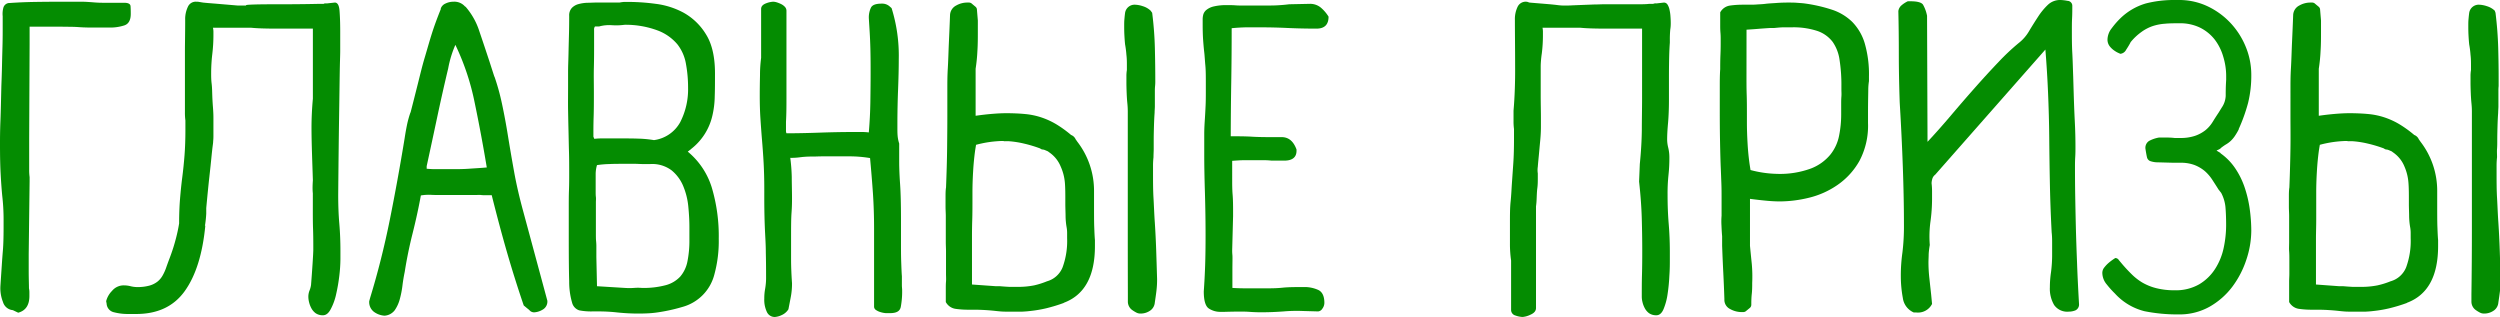
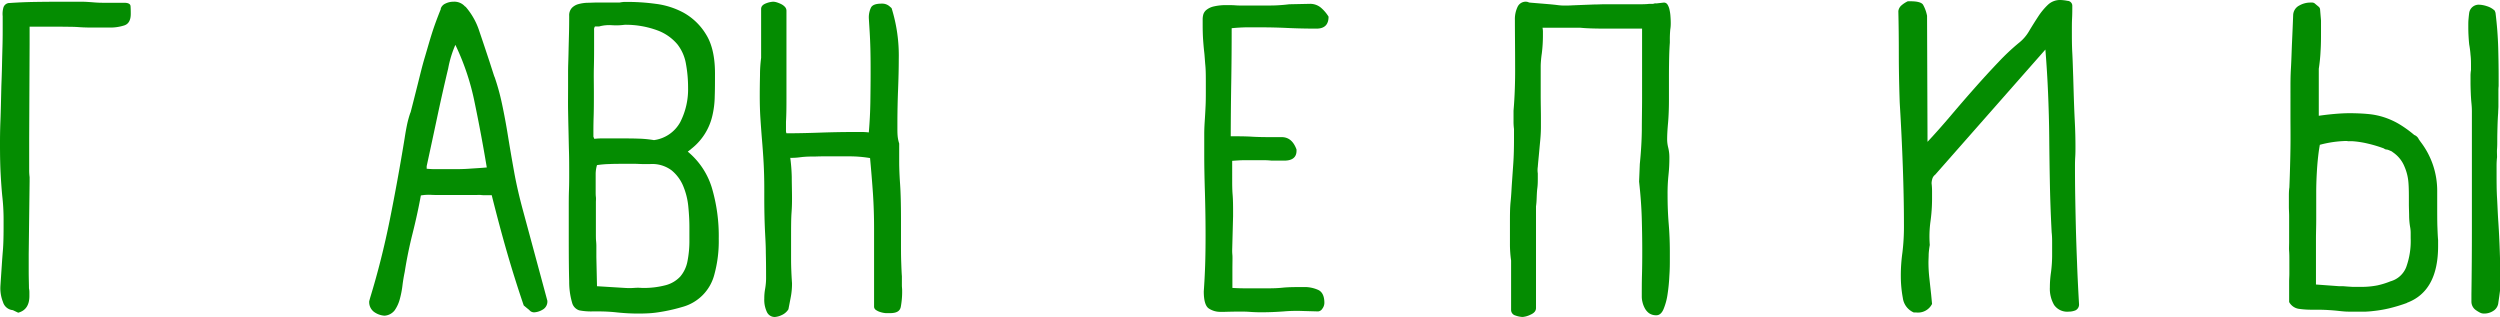
<svg xmlns="http://www.w3.org/2000/svg" viewBox="0 0 585.22 74.2">
  <defs>
    <style>.cls-1{fill:#048c01;}</style>
  </defs>
  <g id="Layer_2" data-name="Layer 2">
    <g id="Layer_1-2" data-name="Layer 1">
      <path class="cls-1" d="M3,72.6a2.64,2.64,0,0,1-2.3-1.9A8.73,8.73,0,0,1,.1,66.9l.32-4.8c.07-1.13.16-2.3.26-3.5s.16-3,.16-5.3v-2a48.64,48.64,0,0,0-.32-5.5Q.31,43.6.16,40.85C.05,39,0,36.63,0,33.7c0-1.07,0-2.87.1-5.4S.25,23,.32,20.1c.06-1.6.12-3.18.15-4.75s.07-3,.11-4.45S.63,8.25.63,7.15V3.8a5.53,5.53,0,0,1,.16-2A1.5,1.5,0,0,1,2.31.7C4.2.57,6.21.48,8.35.45S12.71.4,15,.4c1.54,0,2.84,0,3.89,0s2.06.08,3,.15c.77.07,1.51.1,2.21.1h4.93c1,0,1.49.27,1.53.8s.05,1.13.05,1.8c0,1.47-.51,2.37-1.52,2.7a10.68,10.68,0,0,1-3.31.5H22.31c-1.22,0-2.5,0-3.83-.1S16,6.28,14.65,6.25s-2.57,0-3.63,0H6.93v4l-.1,22.2v7.3a11.77,11.77,0,0,0,.1,1.7v1L6.72,59.5c0,1,0,2.32,0,4s.06,3,.06,4a4.13,4.13,0,0,1,.1.9v.9c0,2.13-.88,3.43-2.62,3.9Z" />
-       <path class="cls-1" d="M73.24,42.2c-.07-2.33-.15-4.48-.21-6.45s-.11-3.92-.11-5.85q0-3.3.32-6.8V6.7H64.73q-3.89,0-5.88-.2h-9a4.3,4.3,0,0,1,.11.85V8.2a37,37,0,0,1-.27,4.5,39.14,39.14,0,0,0-.26,4.5c0,.67,0,1.45.11,2.35s.12,1.82.15,2.75.09,1.87.16,2.8.11,1.73.11,2.4v4.35a11.2,11.2,0,0,1-.06,1.2c0,.37-.08.83-.15,1.4s-.16,1.4-.27,2.5-.26,2.58-.47,4.45-.45,4.3-.73,7.3V50a26.44,26.44,0,0,1-.32,2.95l.11-.2q-.95,10-4.83,15.4T31.76,73.5H30a12.83,12.83,0,0,1-3.31-.4,2.18,2.18,0,0,1-1.73-2l-.11-.6a5.25,5.25,0,0,1,1.37-2.4,3.53,3.53,0,0,1,2.73-1.3,6.66,6.66,0,0,1,1.62.2,6.43,6.43,0,0,0,1.53.2A10.46,10.46,0,0,0,35,66.85a5.4,5.4,0,0,0,1.89-.95,4.83,4.83,0,0,0,1.2-1.45,10.93,10.93,0,0,0,.79-1.75c.28-.8.56-1.57.84-2.3s.54-1.48.79-2.25.49-1.62.73-2.55.48-2,.69-3.3q0-3.11.21-5.7c.14-1.73.31-3.42.52-5.05s.39-3.35.53-5.15.21-3.8.21-6V28.2a13.37,13.37,0,0,1-.11-1.9V15.75c0-.83,0-2.12,0-3.85s.06-4.13.06-7.2a6.65,6.65,0,0,1,.63-3.1A2,2,0,0,1,45.94.4l.36,0L47.51.6c.63.07,1.59.15,2.89.25l5.3.45h1.68c.14,0,.21,0,.21-.05s.09-.07.26-.1.79-.07,1.84-.1S62.44,1,64.78,1s5.69,0,10-.1h1a.61.61,0,0,1,.42-.1h.31L78.38.6c.63,0,1,.63,1.1,1.9s.16,2.87.16,4.8V10c0,.47,0,1.13,0,2s-.07,2.5-.11,4.9-.08,5.85-.15,10.35-.14,10.62-.21,18.35c0,2.4.08,4.65.26,6.75s.26,4.22.26,6.35v2a35.06,35.06,0,0,1-.26,3.85,39.67,39.67,0,0,1-.74,4.3,13.48,13.48,0,0,1-1.26,3.5c-.52,1-1.13,1.45-1.83,1.45a2.91,2.91,0,0,1-1.74-.5,3.54,3.54,0,0,1-1-1.2,5.69,5.69,0,0,1-.52-1.4,5.36,5.36,0,0,1-.16-1.2,3.94,3.94,0,0,1,.26-1.45,5.62,5.62,0,0,0,.37-1.35c.14-1.73.26-3.45.37-5.15s.16-2.75.16-3.15c0-1.53,0-3.15-.06-4.85s-.05-3.52-.05-5.45V45.25C73.13,44.28,73.17,43.27,73.24,42.2Z" />
      <path class="cls-1" d="M103.14,2.1a2,2,0,0,1,1.1-1.25A4.26,4.26,0,0,1,106.18.4a3.3,3.3,0,0,1,2.74,1.2V1.5a16.36,16.36,0,0,1,3.3,5.85c.81,2.37,1.59,4.72,2.36,7.05l1.16,3.6v-.1a52.89,52.89,0,0,1,1.78,6.45q.74,3.45,1.37,7.35t1.42,8.3c.52,2.93,1.24,6.07,2.15,9.4l5.67,21A2.17,2.17,0,0,1,127,72.5a4.31,4.31,0,0,1-1.78.6,1.46,1.46,0,0,1-1.1-.3,4.6,4.6,0,0,0-.68-.6l-.84-.7q-2.11-6.19-3.89-12.35T115.11,45.7h-1.36c-.36,0-.74,0-1.16-.05s-.81,0-1.16,0h-8.29c-.91,0-1.7,0-2.36-.05a11.51,11.51,0,0,0-2.26.15c-.56,3.07-1.21,6-1.94,8.9s-1.35,5.87-1.84,9c-.21,1-.39,2.07-.53,3.2a21.84,21.84,0,0,1-.63,3.2,8.31,8.31,0,0,1-1.2,2.6A3.26,3.26,0,0,1,90,73.9a4.72,4.72,0,0,1-2.46-.9,2.87,2.87,0,0,1-1.11-2.5l.22-.8q2.72-8.89,4.61-18.3t3.47-19.1c.14-.93.31-1.92.52-2.95a23.37,23.37,0,0,1,.84-3.05v.1c.64-2.47,1.21-4.75,1.74-6.85s1-4.1,1.57-6,1.09-3.78,1.68-5.65,1.32-3.83,2.16-5.9ZM104.92,16q-1.36,5.7-2.57,11.4T99.88,38.9v.6c.77.07,1.47.1,2.11.1h3.46c1.47,0,2.9,0,4.3-.1s2.8-.17,4.2-.3q-1.26-7.6-2.83-15.15A57.34,57.34,0,0,0,106.6,10.5,24.86,24.86,0,0,0,104.92,16Z" />
      <path class="cls-1" d="M153.4,73.2c-.56.07-1.15.12-1.78.15s-1.33.05-2.1.05a47.08,47.08,0,0,1-4.94-.25,39.73,39.73,0,0,0-4.09-.25H138.7a14.62,14.62,0,0,1-3.1-.25,2.54,2.54,0,0,1-1.68-1.8,17.49,17.49,0,0,1-.68-5c-.07-2.33-.1-5.67-.1-10V48.5c0-1.33,0-2.67.05-4s.05-2.57.05-3.7c0-1.93,0-3.72-.05-5.35s-.07-3.23-.11-4.8-.07-3.18-.1-4.85,0-3.5,0-5.5c0-1,0-2.17,0-3.5s.07-2.75.1-4.25.07-3,.11-4.55.05-3,.05-4.3a2.54,2.54,0,0,1,.63-1.85,3.4,3.4,0,0,1,1.58-.9,9.28,9.28,0,0,1,2-.3c.74,0,1.39-.05,1.95-.05H145a9.41,9.41,0,0,1,1.1-.15c.39,0,.79,0,1.21,0a48.7,48.7,0,0,1,6.2.45A18.56,18.56,0,0,1,160.07,3a14.25,14.25,0,0,1,5.2,5.05q2.1,3.34,2.1,9.15c0,1.93,0,3.72-.06,5.35a21,21,0,0,1-.57,4.6A13.71,13.71,0,0,1,162,34.7l-1,.8a17.63,17.63,0,0,1,5.62,8.4,39.76,39.76,0,0,1,1.63,12,29.47,29.47,0,0,1-1,8.25,10.59,10.59,0,0,1-7.51,7.7A40.67,40.67,0,0,1,153.4,73.2ZM139.12,32.5a15.73,15.73,0,0,1,1.73-.1h3.73c1.89,0,3.48,0,4.78.05a26.22,26.22,0,0,1,3.73.35,8.24,8.24,0,0,0,6.14-4.2,16.88,16.88,0,0,0,1.84-8.1,30.52,30.52,0,0,0-.48-5.45,10.22,10.22,0,0,0-2-4.65A11.16,11.16,0,0,0,154,7.15a21.44,21.44,0,0,0-7.77-1.35,14.89,14.89,0,0,1-3,.1,8.86,8.86,0,0,0-3,.3h-.95a1.11,1.11,0,0,0-.21.8v3.5c0,1.53,0,3.28-.05,5.25s0,3.95,0,5.95,0,3.92-.06,5.75-.05,3.35-.05,4.55Zm.63,34.5,6.51.4a15.82,15.82,0,0,0,2.15,0,11,11,0,0,1,1.84,0,20.11,20.11,0,0,0,5.62-.65,7.18,7.18,0,0,0,3.36-2,7.69,7.69,0,0,0,1.68-3.5,24.64,24.64,0,0,0,.47-5.15V53.1c0-1.47-.09-3.07-.26-4.8a16.43,16.43,0,0,0-1.21-4.8,9.4,9.4,0,0,0-2.73-3.65,7.58,7.58,0,0,0-4.93-1.45c-.77,0-1.42,0-1.95,0s-1.06-.05-1.62-.05h-2.84c-1,0-2,0-3.15.05a23.44,23.44,0,0,0-2.94.25,7.46,7.46,0,0,0-.31,2V44.8c0,.47,0,.9.05,1.3s0,.83,0,1.3v7.05c0,.83,0,1.5.05,2s.06.88.06,1.15v2.6Z" />
      <path class="cls-1" d="M208.71,1.9a37.21,37.21,0,0,1,1.68,11.9c0,2.2-.06,4.58-.16,7.15s-.16,5.25-.16,8.05v.8c0,.73,0,1.38.05,1.95a8.07,8.07,0,0,0,.37,1.85v4.2c0,1.53.07,3.3.21,5.3s.21,4.73.21,8.2v5.2c0,1.8,0,3.38.05,4.75s.09,2.52.16,3.45v.6c0,.6,0,1.1,0,1.5s.06.77.06,1.1a19.42,19.42,0,0,1-.32,3.95c-.21,1-1,1.45-2.52,1.45-.28,0-.63,0-1,0a5.63,5.63,0,0,1-1.26-.25,3.66,3.66,0,0,1-1.05-.5.94.94,0,0,1-.42-.8V53.5q0-4.2-.26-8.15c-.18-2.63-.41-5.42-.68-8.35a29.36,29.36,0,0,0-4.84-.4h-3.25c-1,0-2,0-2.94,0s-1.78.05-2.41.05a21,21,0,0,0-2.84.15,14.83,14.83,0,0,1-2.1.15h-.21c-.07,0-.1,0-.1-.1a41.58,41.58,0,0,1,.36,4.55c0,1.5.06,3.18.06,5,0,.73,0,1.85-.11,3.35s-.11,3.58-.11,6.25v4.55c0,1.7.07,3.62.22,5.75a16.58,16.58,0,0,1-.32,3.4l-.52,2.7A3.52,3.52,0,0,1,183,73.75a4.56,4.56,0,0,1-1.57.45,2,2,0,0,1-1.9-1.15,6.62,6.62,0,0,1-.62-3.15,12.23,12.23,0,0,1,.2-2.3,15.05,15.05,0,0,0,.22-2.9q0-3.2-.06-5.55c0-1.57-.09-3-.16-4.4s-.12-2.7-.15-4-.05-2.75-.05-4.35V44.2c0-2.27-.06-4.32-.16-6.15s-.23-3.58-.37-5.25-.26-3.35-.37-5-.16-3.52-.16-5.45q0-2.1.06-4.8a30.59,30.59,0,0,1,.26-4V2.1c0-.6.37-1,1.1-1.3A5.45,5.45,0,0,1,181,.4a3.31,3.31,0,0,1,.84.15,7.22,7.22,0,0,1,1,.4,3,3,0,0,1,.89.65,1.33,1.33,0,0,1,.37.9V22.85c0,1.83,0,3.72-.11,5.65v2a1.63,1.63,0,0,0,.11.7q3.47,0,7.71-.15t8-.15h1.89a13.76,13.76,0,0,1,1.68.1c.21-2.53.33-4.92.36-7.15s.06-4.38.06-6.45V15.9c0-3.33-.08-6.08-.21-8.25s-.21-3.35-.21-3.55a5.34,5.34,0,0,1,.47-2.25c.31-.7,1.17-1,2.57-1a2.61,2.61,0,0,1,1.89.7Z" />
-       <path class="cls-1" d="M241.15,72.8c-.56.07-1.16.12-1.79.15s-1.33,0-2.1,0-1.29,0-2,0-1.4-.08-2.1-.15a47.8,47.8,0,0,0-4.94-.3h-1.78a20.9,20.9,0,0,1-2.73-.2,3.1,3.1,0,0,1-2.31-1.6V67.6c0-.53,0-1.1.05-1.7s0-1.2,0-1.8V60.8c0-.67,0-1.35,0-2s-.05-1.42-.05-2.15V52.7c0-.73,0-1.45,0-2.15s-.06-1.42-.06-2.15V46.15c0-.77,0-1.52.11-2.25V44c.14-3.53.23-6.67.26-9.4s.05-5.17.05-7.3V20.8c0-1.4,0-3,.11-4.8s.16-4,.26-6.2.19-4.27.26-6.2a2.63,2.63,0,0,1,1.42-2.3,5.26,5.26,0,0,1,2.47-.7h.52a1,1,0,0,1,.74.3l.84.7a.93.93,0,0,1,.31.7l.21,2.5V7.4c0,1.53,0,3-.1,4.5a38.77,38.77,0,0,1-.42,4.2v11c1.4-.2,2.71-.35,3.94-.45s2.29-.15,3.2-.15c1.68,0,3.18.07,4.51.2a17,17,0,0,1,3.78.8,17.78,17.78,0,0,1,3.47,1.6,26.94,26.94,0,0,1,3.57,2.6l-.11-.1a1.88,1.88,0,0,1,1.05,1l.42.6a18.77,18.77,0,0,1,3.89,11.6v2.7c0,2.53,0,4.43.05,5.7s.09,2.27.16,3v1.4q0,10.6-7.35,13.3h.1a38.39,38.39,0,0,1-4.09,1.25A29.3,29.3,0,0,1,241.15,72.8Zm-8-5.8h.94q1.15.1,2.16.15c.66,0,1.27,0,1.83,0a19.09,19.09,0,0,0,4-.35,18.61,18.61,0,0,0,3-.95,5.53,5.53,0,0,0,3.67-3.3,18,18,0,0,0,1.05-6.8V54.6a7.54,7.54,0,0,0-.1-1.3,16.32,16.32,0,0,1-.26-2.55c0-1-.06-2-.06-3v-.8c0-1.53,0-2.92-.1-4.15a11.67,11.67,0,0,0-1-3.85,7.37,7.37,0,0,0-3-3.5l.31.1-.94-.4a1.79,1.79,0,0,0-.58-.15,1,1,0,0,1-.58-.25,30.61,30.61,0,0,0-3.83-1.15,22.3,22.3,0,0,0-3.62-.55h-.63a1.38,1.38,0,0,1-.37,0,1.32,1.32,0,0,0-.37-.05,25.83,25.83,0,0,0-6.19.9l-.21,1.3c-.21,1.53-.37,3.15-.47,4.85s-.16,3.35-.16,4.95v1.3c0,1.93,0,3.67-.05,5.2s-.06,3-.06,4.3V66.6ZM269.71,3q.53,4.2.63,8.2t.1,7.8a10.71,10.71,0,0,1-.05,1.15,9.68,9.68,0,0,0-.05,1.05v2.3c0,.47,0,.93,0,1.4s-.06,1-.06,1.5c-.07,1-.12,2-.15,3.1s-.06,2.17-.06,3.3c0,.73,0,1.42,0,2.05s-.05,1.28-.05,1.95a17.89,17.89,0,0,0-.11,1.85V40.5c0,2,0,4,.11,5.85s.17,3.82.31,5.75q.21,3.19.32,6.45t.21,6.75a22,22,0,0,1-.16,2.85c-.1.83-.23,1.72-.37,2.65a2.54,2.54,0,0,1-.94,1.8,3.91,3.91,0,0,1-2.42.8,2,2,0,0,1-1-.25,8,8,0,0,1-.9-.55,2.42,2.42,0,0,1-1.05-2V68.9Q264,61,264,53.75V26.05a18.81,18.81,0,0,0-.11-1.95c-.07-.73-.12-1.5-.15-2.3s-.06-1.6-.06-2.4V17.8a8.2,8.2,0,0,1,.11-1.4v-1c0-.8,0-1.65-.11-2.55a22.36,22.36,0,0,0-.31-2.45c-.07-.67-.12-1.37-.16-2.1s-.05-1.43-.05-2.1,0-1.17.05-1.7.09-1,.16-1.5a2.25,2.25,0,0,1,2.31-1.9,6.47,6.47,0,0,1,1.84.35,4.59,4.59,0,0,1,1.83,1.05Z" />
      <path class="cls-1" d="M306.58.9a3.9,3.9,0,0,1,2.63.9A8.78,8.78,0,0,1,311,3.9c0,1.87-.94,2.8-2.83,2.8q-3.57,0-6.77-.15t-6.25-.15H292c-1.05,0-2.28.07-3.68.2q0,6.6-.1,12.65T288.1,31.9c1.68,0,3.36,0,5,.1s3.29.1,4.83.1h2.1q2.42,0,3.47,2.9v.3c0,1.53-1,2.3-2.84,2.3h-3a16.59,16.59,0,0,0-1.84-.1H294c-.84,0-1.73,0-2.67,0s-1.91.08-2.89.15V42c0,1.13,0,2.32.1,3.55s.11,2.52.11,3.85v1.2l-.21,8c0,.2,0,.57.05,1.1s0,1.77,0,3.7v4c1.05.07,2.28.1,3.68.1h3.67c1.47,0,2.93,0,4.36-.15s3.06-.15,4.88-.15a7.79,7.79,0,0,1,3.57.7c.91.47,1.37,1.47,1.37,3a2.28,2.28,0,0,1-.47,1.35,1.31,1.31,0,0,1-1,.65L305,72.8a35.82,35.82,0,0,0-4.52.1c-1.75.13-3.46.2-5.14.2-.56,0-1.51,0-2.84-.1s-3.29-.07-5.88,0h-.84a4.87,4.87,0,0,1-2.83-.8c-.77-.53-1.16-1.87-1.16-4,.14-1.93.25-4,.32-6.1s.1-4.47.1-7q0-4.8-.15-10c-.11-3.47-.16-6.43-.16-8.9,0-1.87,0-3.48,0-4.85s.09-2.6.16-3.7.12-2.12.16-3,.05-1.9.05-2.9v-2c0-1.8,0-3.27-.11-4.4s-.15-2.17-.26-3.1-.19-1.88-.26-2.85-.11-2.22-.11-3.75V4.5a4.37,4.37,0,0,1,.16-1.15,2.22,2.22,0,0,1,.74-1.05,4.29,4.29,0,0,1,1.73-.8,12.47,12.47,0,0,1,3-.3c.7,0,1.39,0,2.05.05s1.35.05,2.05.05h3.15c2.1,0,3.6,0,4.51-.05s1.86-.12,2.84-.25Z" />
      <path class="cls-1" d="M383.86,38.4q.42-4.2.47-7.85c0-2.43.06-4.92.06-7.45V6.7h-8.46Q372,6.7,370,6.5h-8.92a4.2,4.2,0,0,1,.1.85V8.2a34,34,0,0,1-.26,4.3,23.88,23.88,0,0,0-.26,2.9v1.8c0,1.33,0,3,0,5.05s.05,3.75.05,5.15v2.3c0,.93-.05,2-.16,3.15s-.21,2.28-.31,3.35-.2,2-.26,2.85a5.22,5.22,0,0,0,0,1.55v1.2c0,.67,0,1.42-.11,2.25s-.12,1.65-.16,2.45a16.78,16.78,0,0,1-.15,1.8V72.1c0,.67-.42,1.18-1.26,1.55a5.27,5.27,0,0,1-1.89.55,5.76,5.76,0,0,1-1.68-.35,1.34,1.34,0,0,1-1-1.35V61a27.5,27.5,0,0,1-.27-3.9c0-1.8,0-3.4,0-4.8,0-1.93,0-3.65.16-5.15s.21-3,.31-4.4.21-3,.32-4.6.16-3.55.16-5.75V30.2a13.37,13.37,0,0,1-.11-1.9V25.9q.42-4.91.37-10.65c0-3.83-.05-7.35-.05-10.55a6.65,6.65,0,0,1,.63-3.1,2.09,2.09,0,0,1,2-1.2,1.24,1.24,0,0,1,.47.1,6.12,6.12,0,0,0,.69.2L358,.6l4.83.4c.7.07,1.31.13,1.84.2a12.2,12.2,0,0,0,1.63.1c.42,0,1,0,1.78-.05l2.47-.1,2.62-.1c.88,0,1.63-.05,2.26-.05H383c1.33,0,2.35,0,3.05-.1H387a1.44,1.44,0,0,1,.74-.1l1.78-.2a1,1,0,0,1,.84.5,3.67,3.67,0,0,1,.47,1.25,9.8,9.8,0,0,1,.21,1.55q.06.79.06,1.5c0,.33,0,.83-.11,1.5a24.87,24.87,0,0,0-.1,2.5V10c-.07.93-.13,2.08-.16,3.45s-.05,2.95-.05,4.75v5.2q0,3-.21,5.4c-.15,1.6-.21,2.9-.21,3.9a8.07,8.07,0,0,0,.26,1.9,9.72,9.72,0,0,1,.26,2.2,36.74,36.74,0,0,1-.21,4.2,41,41,0,0,0-.21,4.6q0,3.6.26,6.75t.27,6.35v2c0,1.07,0,2.35-.11,3.85a41,41,0,0,1-.42,4.3,14.27,14.27,0,0,1-.94,3.5c-.42,1-1,1.45-1.68,1.45a2.91,2.91,0,0,1-1.74-.5A3.54,3.54,0,0,1,385,72.1a5.69,5.69,0,0,1-.52-1.4,5.36,5.36,0,0,1-.16-1.2c0-1.73,0-3.48.05-5.25s.06-3.62.06-5.55q0-3.5-.11-7.5t-.63-8.7Z" />
-       <path class="cls-1" d="M422.38.8a36,36,0,0,1,6.4,1.45,12.27,12.27,0,0,1,4.78,2.85,12.08,12.08,0,0,1,2.94,5,26,26,0,0,1,1,7.8V19a13.58,13.58,0,0,0-.16,1.95c0,.9-.06,2.62-.06,5.15v2.7a17.56,17.56,0,0,1-2,8.85,16.85,16.85,0,0,1-5.15,5.65,20,20,0,0,1-6.72,3,29.15,29.15,0,0,1-6.67.85q-1.47,0-3.09-.15c-1.09-.1-2.44-.25-4-.45v11q.19,2,.42,4.2a33.59,33.59,0,0,1,.1,4.5c0,.8,0,1.65-.1,2.55s-.11,1.75-.11,2.55a1,1,0,0,1-.31.7l-.85.7a1,1,0,0,1-.73.3h-.53a5.54,5.54,0,0,1-2.52-.7,2.39,2.39,0,0,1-1.36-2.3q-.1-3.1-.26-6.25t-.27-6.25V55.3c-.07-.8-.12-1.62-.15-2.45A16.43,16.43,0,0,1,403,50.5V46.3c0-1.07,0-2.22-.05-3.45s-.09-2.58-.16-4.05c-.07-1.93-.12-4-.16-6.25s-.05-4.68-.05-7.35V20.6c0-1.53,0-3,.1-4.4,0-.93,0-2.1.06-3.5s.05-2.47.05-3.2,0-1.2-.05-1.8-.06-1.17-.06-1.7V2.9a3.1,3.1,0,0,1,2.31-1.6,20.9,20.9,0,0,1,2.73-.2h1.79c.56,0,1.14,0,1.73-.05S412.47,1,413.24.9s1.63-.13,2.57-.2,1.84-.1,2.68-.1,1.47,0,2.1.05S421.81.73,422.38.8ZM408.83,17.9c0,1.33,0,2.77.05,4.3s.05,3.27.05,5.2v1.3c0,1.6.06,3.25.16,4.95s.26,3.32.48,4.85l.2,1.3a25.9,25.9,0,0,0,6.2.9,21,21,0,0,0,7.93-1.25,11,11,0,0,0,4.56-3.25,10.18,10.18,0,0,0,2.05-4.45A25.15,25.15,0,0,0,431,26.9V24.45c0-.63,0-1.25.05-1.85s0-1.13,0-1.6v-.9a37.94,37.94,0,0,0-.42-6A9.71,9.71,0,0,0,429,9.8a7.59,7.59,0,0,0-3.57-2.55,17.93,17.93,0,0,0-6.09-.85c-.56,0-1.17,0-1.84,0s-1.38.08-2.15.15h-.94c-1.06.07-2,.13-2.79.2s-1.73.13-2.78.2Z" />
      <path class="cls-1" d="M444.7,24q-.21-6.19-.21-11.4t-.11-10a2.13,2.13,0,0,1,.74-1.35A6.41,6.41,0,0,1,446.59.3h.63c1.61,0,2.59.27,2.94.8a8.5,8.5,0,0,1,.94,2.6l.11,29.5q2.63-2.81,5.46-6.15t5.67-6.55c1.89-2.13,3.71-4.12,5.46-5.95a51.78,51.78,0,0,1,4.72-4.45A9.71,9.71,0,0,0,475,7.25c.7-1.17,1.4-2.28,2.1-3.35a15.37,15.37,0,0,1,2.26-2.75,4.14,4.14,0,0,1,3-1.15A10.53,10.53,0,0,1,484,.2a1.15,1.15,0,0,1,1.1,1.2c0,.93,0,1.88-.05,2.85S485,6.17,485,7.1c0,1.73,0,3.5.1,5.3s.14,3.63.21,5.5l.11,3.7c.07,2.33.15,4.57.26,6.7s.16,4.17.16,6.1v-.1c0,.8,0,1.6-.05,2.4s-.06,1.57-.06,2.3q0,3.8.06,7.25t.15,7.2q.1,3.75.27,8c.1,2.87.26,6.13.47,9.8a1.51,1.51,0,0,1-.84,1.4,4.15,4.15,0,0,1-1.58.3,3.74,3.74,0,0,1-3.41-1.55,7.54,7.54,0,0,1-1-4.15,24.6,24.6,0,0,1,.27-3.55,31.34,31.34,0,0,0,.26-4.25V57.1c0-.87,0-1.77-.11-2.7q-.32-6.1-.42-11.6c-.07-3.67-.12-7.23-.15-10.7s-.13-6.88-.27-10.25-.35-6.78-.63-10.25L453,40.9a1.84,1.84,0,0,0-.68,1,4.06,4.06,0,0,0-.16,1,16,16,0,0,1,.11,1.85v2a38.76,38.76,0,0,1-.37,5.1,25.82,25.82,0,0,0-.16,5.5,17.55,17.55,0,0,0-.26,2.15c0,.63-.05,1.32-.05,2.05a33.35,33.35,0,0,0,.21,3.55c.14,1.3.28,2.58.42,3.85l.21,2.2a3.68,3.68,0,0,1-3.68,2H448a4.3,4.3,0,0,1-2.57-3.4,27.89,27.89,0,0,1-.47-5.1,38.56,38.56,0,0,1,.37-5.5,50.6,50.6,0,0,0,.36-6.7q0-6-.26-13.35T444.7,24Z" />
-       <path class="cls-1" d="M524.06,30.3a14.7,14.7,0,0,1-.95,1.6,6.65,6.65,0,0,1-.89,1.05,5.94,5.94,0,0,1-1.05.8c-.39.23-.86.55-1.42,1h.11l-1,.5,1,.6h-.11a13.68,13.68,0,0,1,3.42,3.45,18.58,18.58,0,0,1,2.25,4.5,27.48,27.48,0,0,1,1.21,5.1A38.3,38.3,0,0,1,527,54a21.64,21.64,0,0,1-1.16,6.8,21.92,21.92,0,0,1-3.3,6.35,17.45,17.45,0,0,1-5.31,4.65A14.32,14.32,0,0,1,510,73.6a38.94,38.94,0,0,1-8-.75,13.9,13.9,0,0,1-6.93-4.15,21.41,21.41,0,0,1-1.89-2.1,4.27,4.27,0,0,1-1.05-2.7,2,2,0,0,1,.47-1.3,7.28,7.28,0,0,1,1.05-1.1,13,13,0,0,1,1.52-1.1,1,1,0,0,1,.84.5l.84,1c.63.73,1.31,1.47,2.05,2.2a13.31,13.31,0,0,0,2.52,2,12.6,12.6,0,0,0,3.31,1.35,17,17,0,0,0,4.3.5,11,11,0,0,0,5.78-1.4,11.24,11.24,0,0,0,3.72-3.6,14.63,14.63,0,0,0,2-4.9,25.66,25.66,0,0,0,.58-5.3c0-1.73-.06-3.17-.16-4.3a8.93,8.93,0,0,0-1-3.3l-.63-.8c-.49-.8-1-1.57-1.47-2.3a9.75,9.75,0,0,0-1.73-2,8.57,8.57,0,0,0-2.36-1.4,9,9,0,0,0-3.36-.55h-1.58L505.16,38a5.34,5.34,0,0,1-1.84-.3,1.26,1.26,0,0,1-.74-.9q-.15-.64-.36-2a1.91,1.91,0,0,1,.84-1.8,7.61,7.61,0,0,1,2.31-.8h1.84a14.85,14.85,0,0,1,1.83.1h1.37a10.35,10.35,0,0,0,3.41-.5,8.32,8.32,0,0,0,2.42-1.3,7.65,7.65,0,0,0,1.68-1.9c.45-.73.92-1.47,1.41-2.2l.74-1.2a5.26,5.26,0,0,0,.94-2.75c0-.83,0-2.08.11-3.75v-.9a15.46,15.46,0,0,0-.69-4.55,12.11,12.11,0,0,0-2-4,10,10,0,0,0-3.47-2.8,10.66,10.66,0,0,0-4.83-1c-1.19,0-2.29,0-3.3.1a11.75,11.75,0,0,0-2.89.55,9.85,9.85,0,0,0-2.68,1.4A12.85,12.85,0,0,0,498.65,10l.1-.1a20.18,20.18,0,0,1-1.05,1.75,1.73,1.73,0,0,1-1.36.95c.07,0,0,0-.32-.15a5.4,5.4,0,0,1-1-.55,4.92,4.92,0,0,1-1.15-1.05,2.53,2.53,0,0,1-.53-1.65,4.43,4.43,0,0,1,1-2.6,18.85,18.85,0,0,1,2-2.3,14.3,14.3,0,0,1,6-3.5A26.57,26.57,0,0,1,509,0H510a15.53,15.53,0,0,1,6.93,1.55,17.74,17.74,0,0,1,5.41,4.05,18.27,18.27,0,0,1,3.46,5.6A17.08,17.08,0,0,1,527,17.4a26.8,26.8,0,0,1-.74,6.65,39.43,39.43,0,0,1-2.2,6.15Z" />
      <path class="cls-1" d="M555.61,72.8c-.56.07-1.16.12-1.79.15s-1.33,0-2.1,0-1.29,0-2,0-1.4-.08-2.1-.15a47.8,47.8,0,0,0-4.94-.3h-1.78a20.9,20.9,0,0,1-2.73-.2,3.1,3.1,0,0,1-2.31-1.6V67.6c0-.53,0-1.1,0-1.7s.05-1.2.05-1.8V60.8c0-.67,0-1.35-.05-2s0-1.42,0-2.15V52.7c0-.73,0-1.45,0-2.15s-.06-1.42-.06-2.15V46.15c0-.77,0-1.52.11-2.25V44c.14-3.53.22-6.67.26-9.4s0-5.17,0-7.3V20.8c0-1.4,0-3,.11-4.8s.16-4,.26-6.2.19-4.27.26-6.2a2.61,2.61,0,0,1,1.42-2.3A5.26,5.26,0,0,1,540.7.6h.52a1,1,0,0,1,.74.3l.84.7a.93.93,0,0,1,.31.7l.21,2.5V7.4c0,1.53,0,3-.1,4.5a38.77,38.77,0,0,1-.42,4.2v11c1.4-.2,2.71-.35,3.94-.45s2.29-.15,3.2-.15c1.68,0,3.18.07,4.51.2a17,17,0,0,1,3.78.8,17.78,17.78,0,0,1,3.47,1.6,26.94,26.94,0,0,1,3.57,2.6l-.11-.1a1.88,1.88,0,0,1,1.05,1l.42.6a18.77,18.77,0,0,1,3.89,11.6v2.7c0,2.53,0,4.43.05,5.7s.09,2.27.16,3v1.4q0,10.6-7.35,13.3h.1a38.39,38.39,0,0,1-4.09,1.25A29.3,29.3,0,0,1,555.61,72.8Zm-8-5.8h.94q1.15.1,2.16.15c.66,0,1.27,0,1.83,0a19.09,19.09,0,0,0,4-.35,18.61,18.61,0,0,0,3.05-.95,5.53,5.53,0,0,0,3.67-3.3,18,18,0,0,0,1.05-6.8V54.6a7.54,7.54,0,0,0-.1-1.3,16.32,16.32,0,0,1-.26-2.55c0-1-.06-2-.06-3v-.8c0-1.53,0-2.92-.1-4.15a11.67,11.67,0,0,0-.95-3.85,7.37,7.37,0,0,0-3-3.5l.31.1-.94-.4a1.87,1.87,0,0,0-.58-.15,1,1,0,0,1-.58-.25,30.61,30.61,0,0,0-3.83-1.15,22.3,22.3,0,0,0-3.62-.55h-.63a1.38,1.38,0,0,1-.37,0,1.32,1.32,0,0,0-.37-.05,25.83,25.83,0,0,0-6.19.9l-.21,1.3c-.21,1.53-.37,3.15-.47,4.85s-.16,3.35-.16,4.95v1.3c0,1.93,0,3.67,0,5.2s-.06,3-.06,4.3V66.6ZM584.17,3q.52,4.2.63,8.2t.1,7.8c0,.4,0,.78,0,1.15a9.68,9.68,0,0,0-.05,1.05v2.3c0,.47,0,.93,0,1.4s-.06,1-.06,1.5c-.07,1-.12,2-.15,3.1s-.06,2.17-.06,3.3c0,.73,0,1.42-.05,2.05s0,1.28,0,1.95a17.89,17.89,0,0,0-.11,1.85V40.5c0,2,0,4,.11,5.85s.17,3.82.31,5.75q.21,3.19.32,6.45t.21,6.75a22,22,0,0,1-.16,2.85c-.1.83-.23,1.72-.37,2.65a2.54,2.54,0,0,1-.94,1.8,3.91,3.91,0,0,1-2.42.8,2,2,0,0,1-1-.25,8,8,0,0,1-.9-.55,2.42,2.42,0,0,1-1.05-2V68.9q.11-7.91.11-15.15V26.05a18.81,18.81,0,0,0-.11-1.95c-.07-.73-.12-1.5-.15-2.3s-.06-1.6-.06-2.4V17.8a8.2,8.2,0,0,1,.11-1.4v-1c0-.8,0-1.65-.11-2.55a22.36,22.36,0,0,0-.31-2.45c-.07-.67-.12-1.37-.16-2.1s-.05-1.43-.05-2.1,0-1.17.05-1.7.09-1,.16-1.5a2.25,2.25,0,0,1,2.31-1.9,6.47,6.47,0,0,1,1.84.35,4.59,4.59,0,0,1,1.83,1.05Z" />
    </g>
  </g>
</svg>